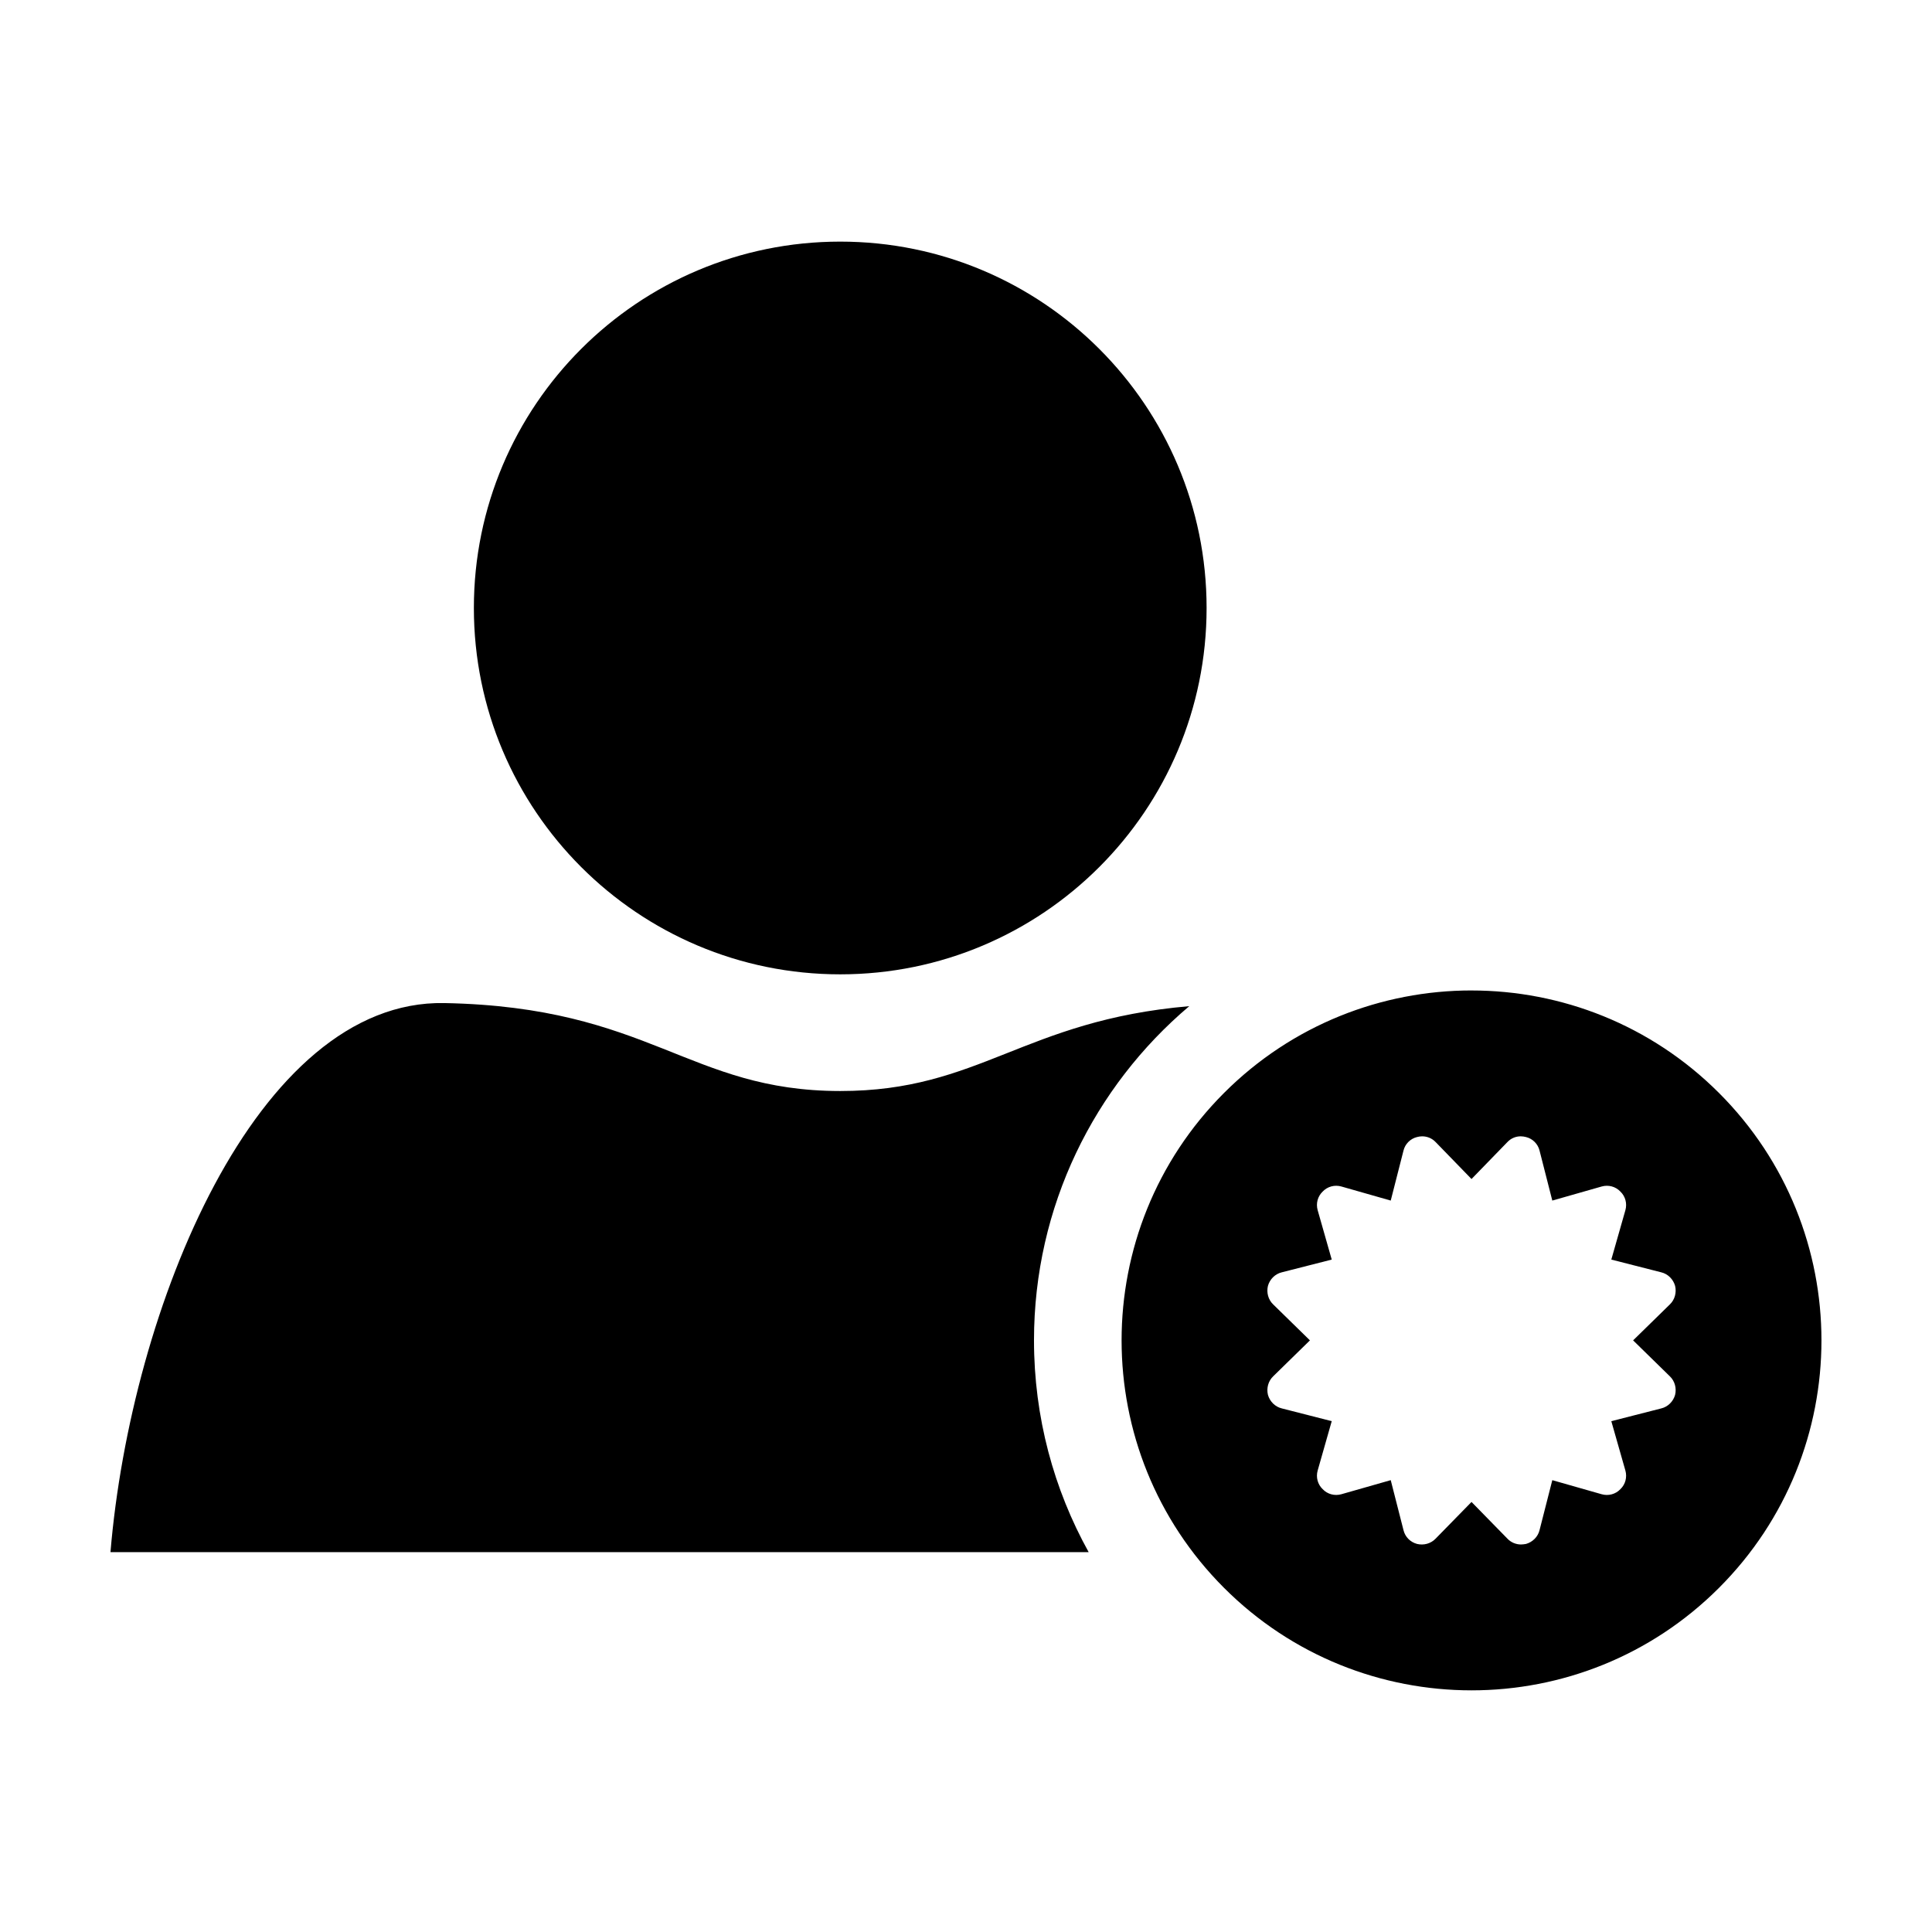
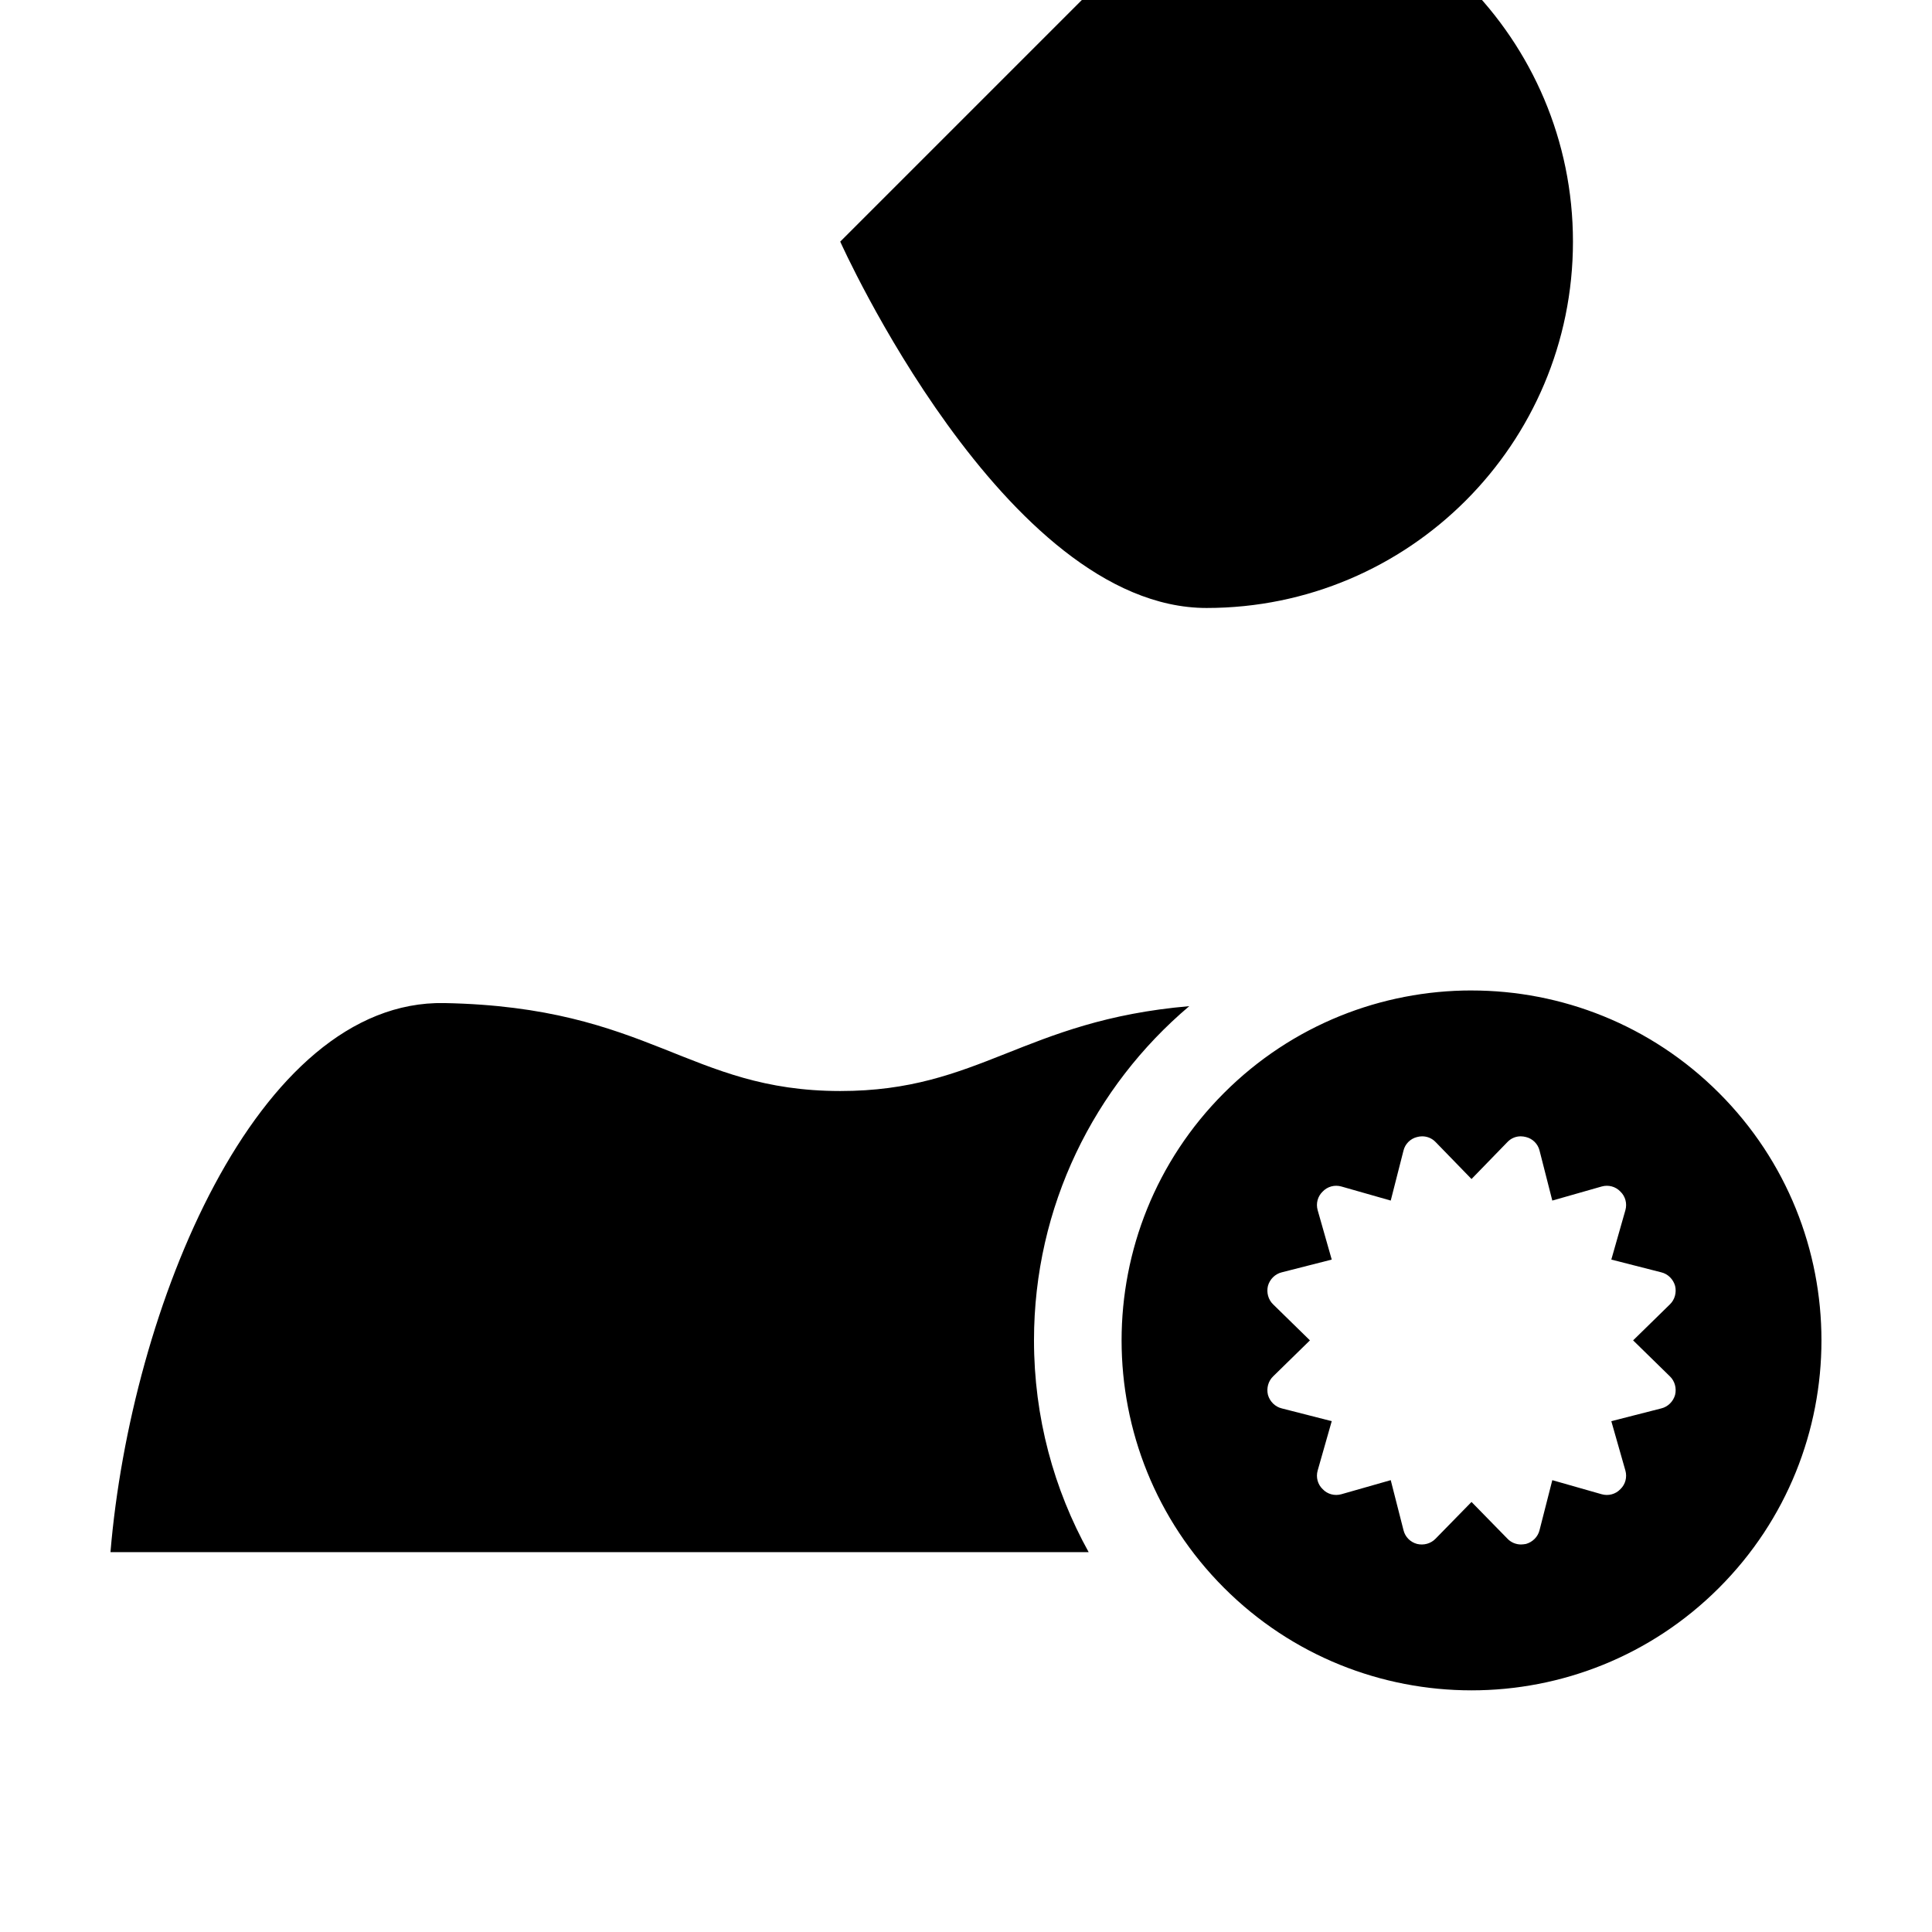
<svg xmlns="http://www.w3.org/2000/svg" fill="#000000" width="800px" height="800px" version="1.1" viewBox="144 144 512 512">
-   <path d="m366.67 208.03c-53.621 0-97.09 43.469-97.09 97.09s43.469 97.09 97.09 97.09 97.09-43.469 97.09-97.09-43.469-97.09-97.09-97.09zm167.3 198.45c-23.738 0-47.48 9.051-65.582 27.156-36.207 36.207-36.207 94.961 0 131.17 36.207 36.207 94.957 36.207 131.16-0.004 36.207-36.207 36.211-94.957 0-131.16-18.102-18.105-41.844-27.156-65.582-27.156zm-272.21 3.344c-49.871-0.949-83.086 80.938-88.484 145.51h259.23c-9.227-16.633-14.488-35.766-14.488-56.129 0-35.508 15.988-67.293 41.148-88.562-44.027 3.797-55.465 22.504-92.504 22.488-40.273-0.02-50.285-22.266-104.9-23.309zm285.28 35.316c0.449 0.004 0.906 0.066 1.363 0.188 1.762 0.422 3.172 1.832 3.594 3.594l3.379 13.242 13.102-3.734c1.762-0.492 3.66 0 4.93 1.34 1.34 1.27 1.832 3.168 1.34 4.93l-3.734 13.102 13.242 3.379c1.762 0.422 3.168 1.832 3.664 3.594 0.422 1.762-0.07 3.66-1.41 4.93l-9.719 9.508 9.719 9.508c1.34 1.27 1.832 3.168 1.41 4.93-0.492 1.762-1.902 3.172-3.664 3.594l-13.242 3.383 3.734 13.098c0.492 1.762 0 3.664-1.34 4.93-1.27 1.34-3.168 1.832-4.93 1.34l-13.102-3.734-3.379 13.238c-0.422 1.762-1.832 3.168-3.594 3.664-0.422 0.07-0.914 0.141-1.336 0.141-1.34 0-2.676-0.562-3.594-1.551l-9.508-9.719-9.508 9.719c-1.27 1.34-3.172 1.832-4.93 1.406-1.832-0.492-3.168-1.898-3.59-3.66l-3.379-13.242-13.098 3.734c-1.762 0.492-3.664 0-4.93-1.34-1.34-1.27-1.832-3.172-1.34-4.93l3.731-13.098-13.242-3.383c-1.762-0.422-3.168-1.828-3.664-3.59-0.422-1.762 0.074-3.664 1.41-4.93l9.719-9.508-9.719-9.508c-1.34-1.27-1.832-3.168-1.41-4.93 0.492-1.762 1.902-3.172 3.664-3.594l13.242-3.379-3.731-13.102c-0.492-1.762 0-3.66 1.34-4.93 1.27-1.34 3.172-1.832 4.93-1.34l13.098 3.734 3.379-13.242c0.422-1.762 1.832-3.172 3.59-3.594 0.441-0.125 0.891-0.184 1.336-0.188 1.336-0.008 2.644 0.52 3.594 1.523l9.508 9.789 9.508-9.789c0.949-1.004 2.219-1.531 3.566-1.527z" />
+   <path d="m366.67 208.03s43.469 97.09 97.09 97.09 97.09-43.469 97.09-97.09-43.469-97.09-97.09-97.09zm167.3 198.45c-23.738 0-47.48 9.051-65.582 27.156-36.207 36.207-36.207 94.961 0 131.17 36.207 36.207 94.957 36.207 131.16-0.004 36.207-36.207 36.211-94.957 0-131.16-18.102-18.105-41.844-27.156-65.582-27.156zm-272.21 3.344c-49.871-0.949-83.086 80.938-88.484 145.51h259.23c-9.227-16.633-14.488-35.766-14.488-56.129 0-35.508 15.988-67.293 41.148-88.562-44.027 3.797-55.465 22.504-92.504 22.488-40.273-0.02-50.285-22.266-104.9-23.309zm285.28 35.316c0.449 0.004 0.906 0.066 1.363 0.188 1.762 0.422 3.172 1.832 3.594 3.594l3.379 13.242 13.102-3.734c1.762-0.492 3.66 0 4.93 1.34 1.34 1.27 1.832 3.168 1.34 4.93l-3.734 13.102 13.242 3.379c1.762 0.422 3.168 1.832 3.664 3.594 0.422 1.762-0.07 3.66-1.41 4.93l-9.719 9.508 9.719 9.508c1.34 1.27 1.832 3.168 1.41 4.93-0.492 1.762-1.902 3.172-3.664 3.594l-13.242 3.383 3.734 13.098c0.492 1.762 0 3.664-1.34 4.93-1.27 1.34-3.168 1.832-4.93 1.34l-13.102-3.734-3.379 13.238c-0.422 1.762-1.832 3.168-3.594 3.664-0.422 0.07-0.914 0.141-1.336 0.141-1.34 0-2.676-0.562-3.594-1.551l-9.508-9.719-9.508 9.719c-1.27 1.34-3.172 1.832-4.93 1.406-1.832-0.492-3.168-1.898-3.59-3.66l-3.379-13.242-13.098 3.734c-1.762 0.492-3.664 0-4.93-1.34-1.34-1.27-1.832-3.172-1.34-4.93l3.731-13.098-13.242-3.383c-1.762-0.422-3.168-1.828-3.664-3.59-0.422-1.762 0.074-3.664 1.41-4.93l9.719-9.508-9.719-9.508c-1.34-1.27-1.832-3.168-1.41-4.93 0.492-1.762 1.902-3.172 3.664-3.594l13.242-3.379-3.731-13.102c-0.492-1.762 0-3.66 1.34-4.93 1.27-1.34 3.172-1.832 4.93-1.34l13.098 3.734 3.379-13.242c0.422-1.762 1.832-3.172 3.59-3.594 0.441-0.125 0.891-0.184 1.336-0.188 1.336-0.008 2.644 0.52 3.594 1.523l9.508 9.789 9.508-9.789c0.949-1.004 2.219-1.531 3.566-1.527z" />
</svg>